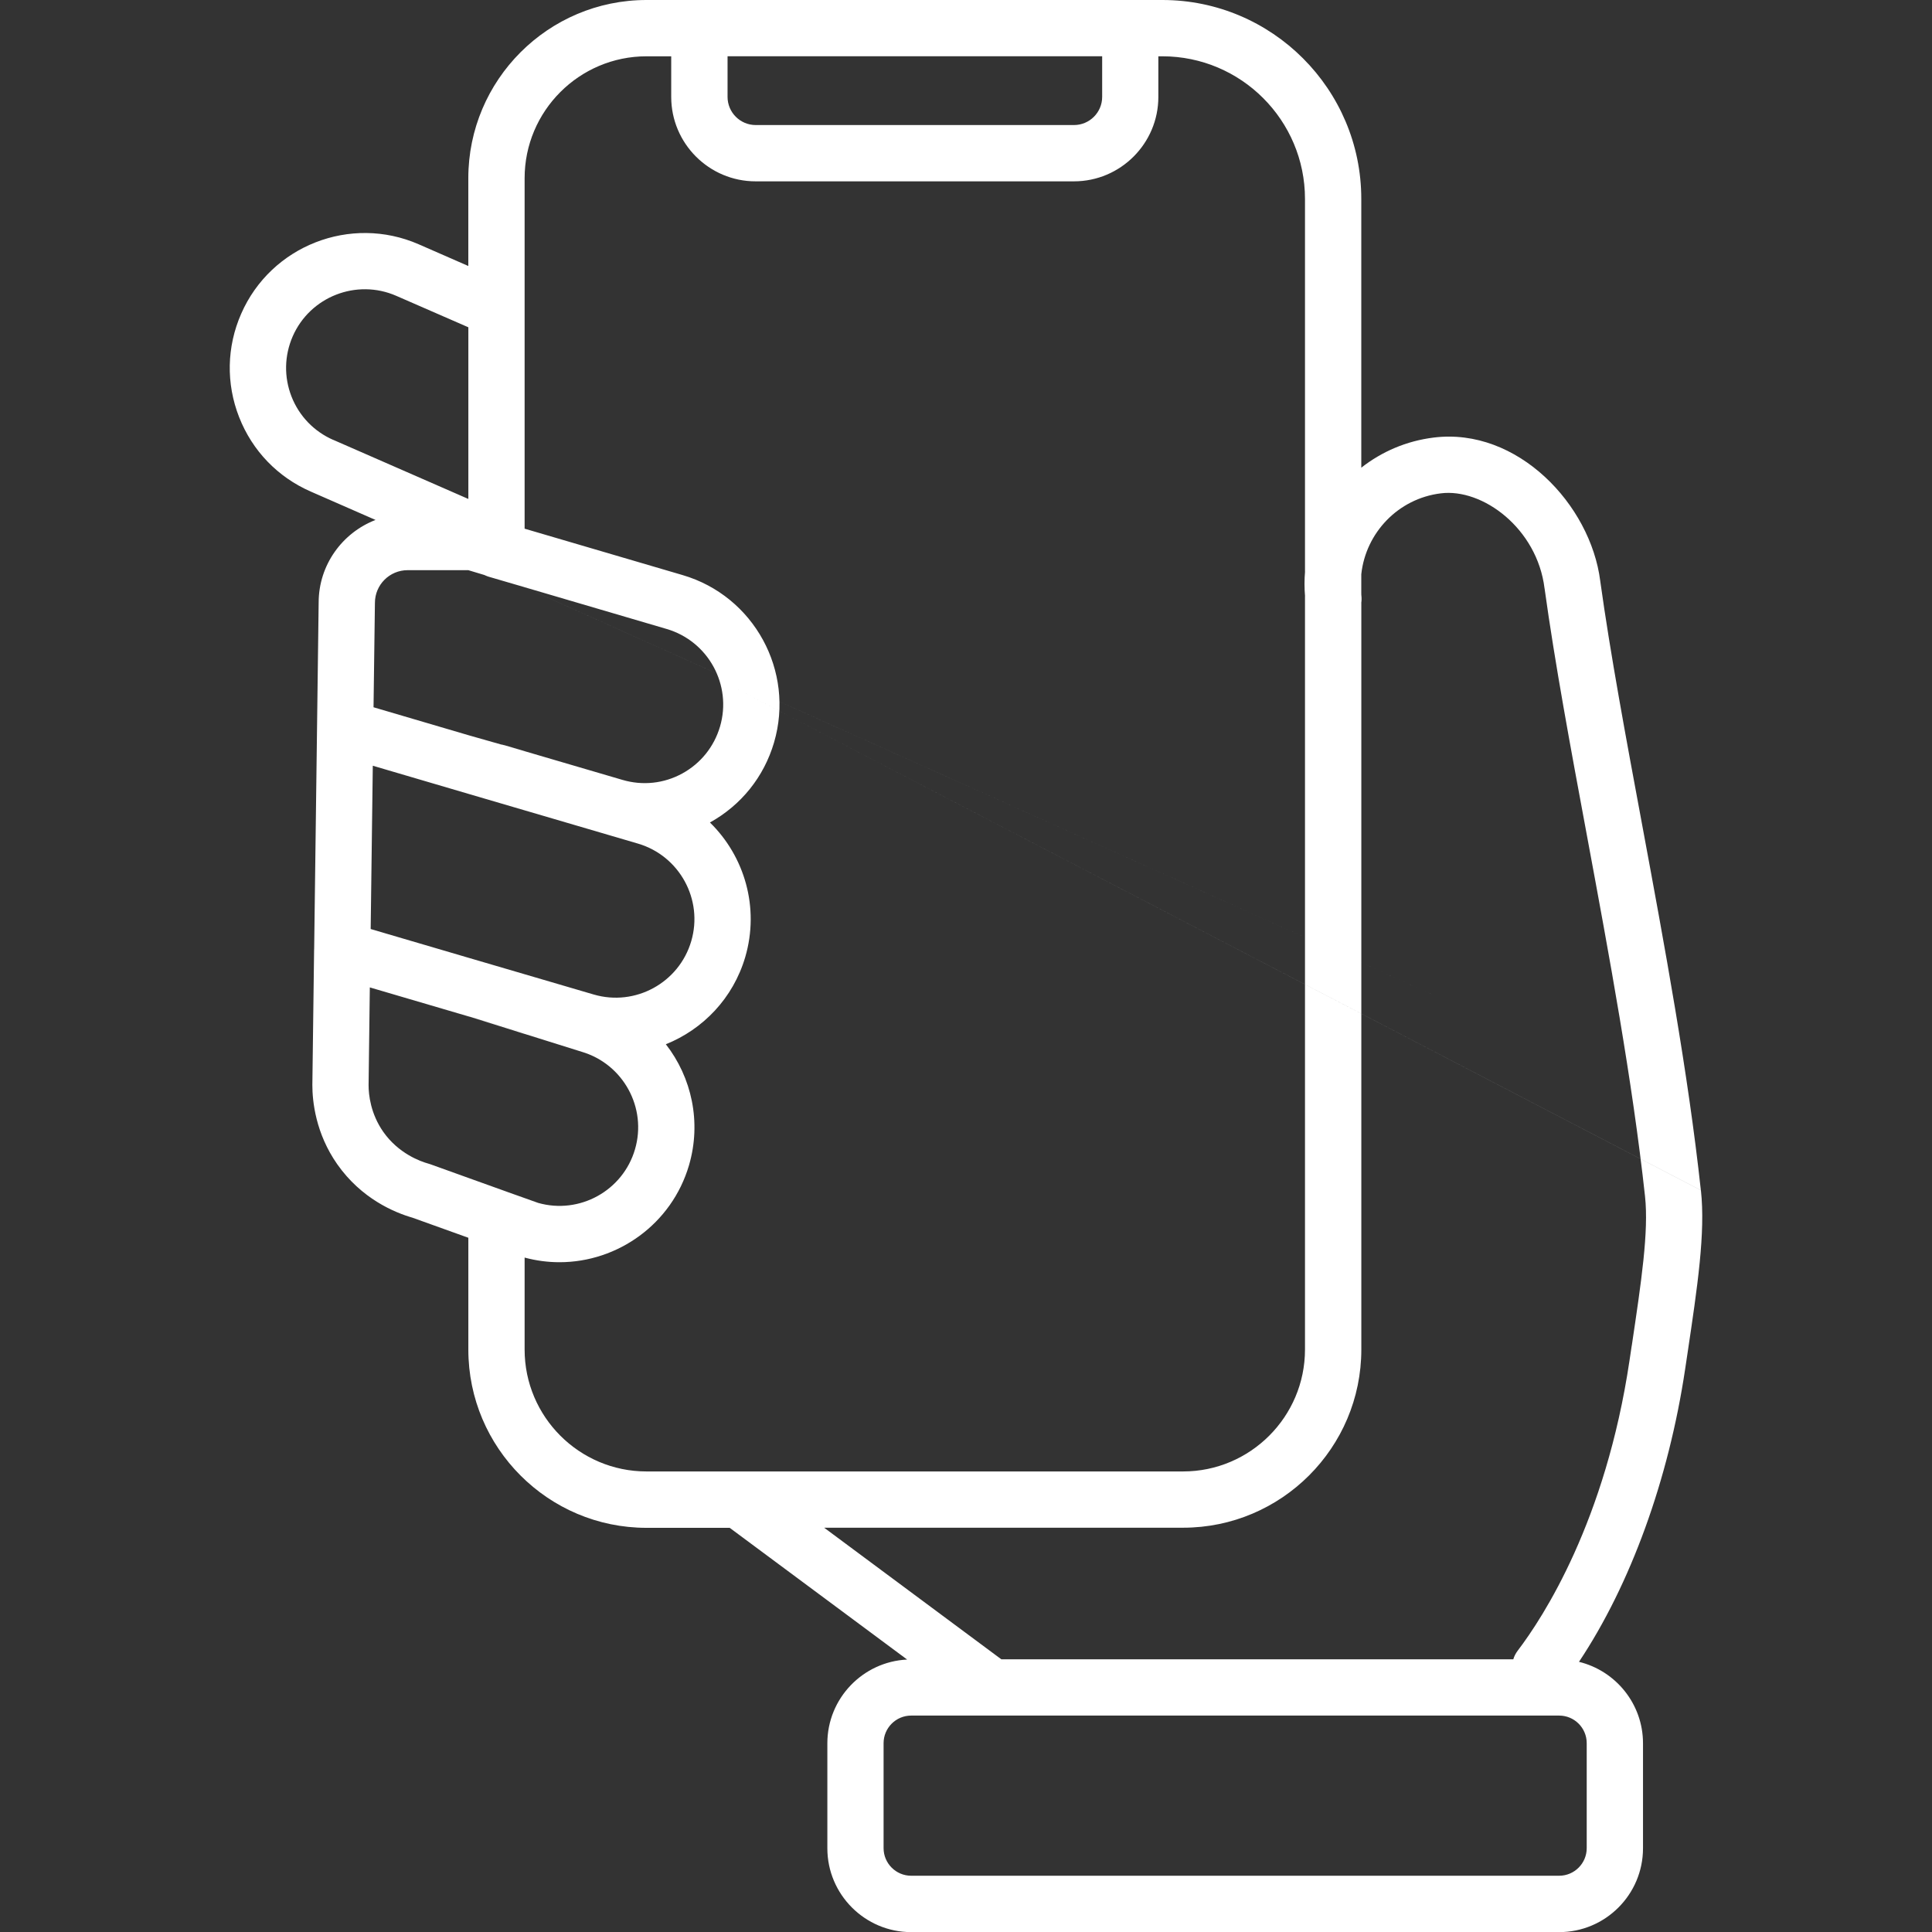
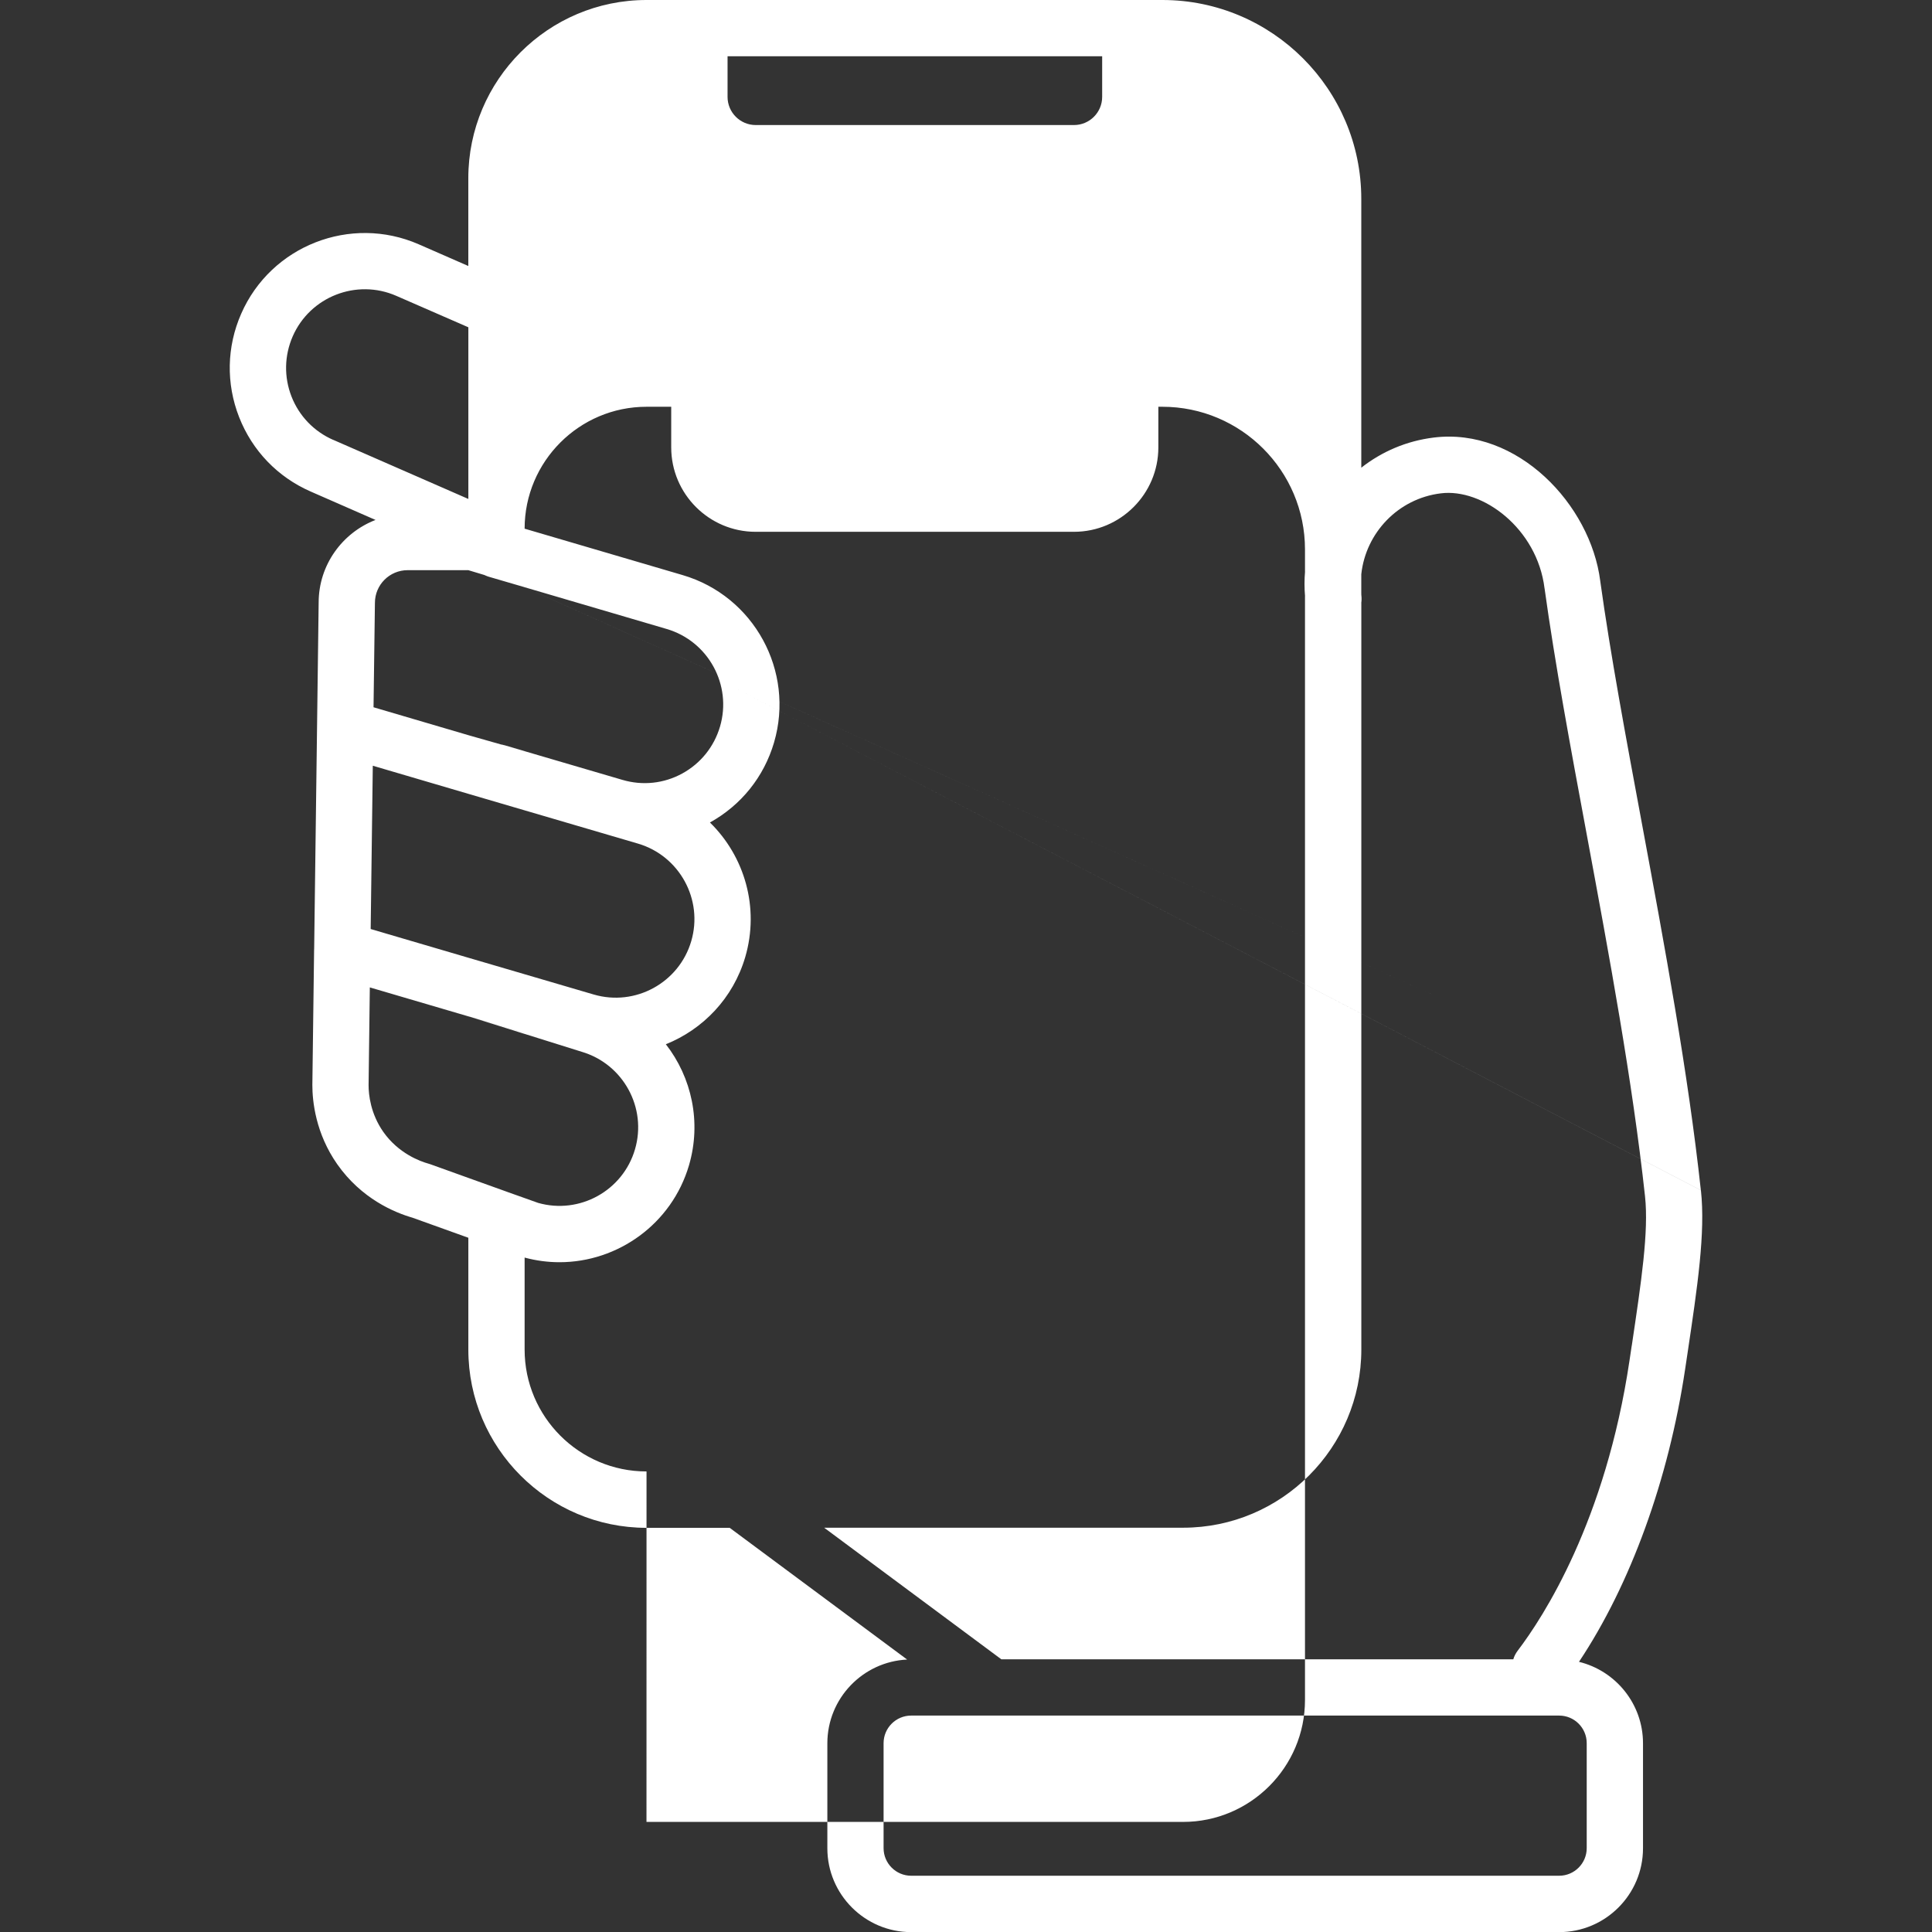
<svg xmlns="http://www.w3.org/2000/svg" id="Calque_1" viewBox="0 0 500 500">
  <rect x="0" y="0" width="500" height="500" fill="#333333" stroke="none" />
  <defs>
    <style>
      .cls-1 {
        fill: #FFFFFF;
      }
    </style>
  </defs>
-   <path class="cls-1" d="M126.85,264.68c.32.16.68.31,1.04.42l7.88,2.48v-.27l-8.92-2.62ZM130.52,192.86l-.58-.15h-.08s-.03-.02-.05-.02h-.03c-.16-.03-.34-.06-.5-.08l6.49,1.91v-.13l-5.24-1.54ZM125.44,148.85c.08.03.16.08.26.11.24.11.49.19.73.28l9.34,2.73-10.32-3.12ZM130.52,192.86l-.58-.15h-.08s-.03-.02-.05-.02h-.03c-.16-.03-.34-.06-.5-.08l6.49,1.91v-.13l-5.24-1.54ZM125.44,148.85c.08.03.16.08.26.11.24.11.49.19.73.28l9.34,2.73-10.32-3.12ZM130.52,192.86l-.58-.15h-.08s-.03-.02-.05-.02h-.03c-.16-.03-.34-.06-.5-.08l6.49,1.91v-.13l-5.24-1.54ZM126.85,264.68c.32.16.68.31,1.04.42l7.88,2.48v-.27l-8.92-2.62ZM125.44,148.85c.08.03.16.08.26.11.24.11.49.19.73.28l9.34,2.73-10.32-3.12ZM130.52,192.86l-.58-.15h-.08s-.03-.02-.05-.02h-.03c-.16-.03-.34-.06-.5-.08l6.49,1.91v-.13l-5.24-1.54ZM126.85,264.68c.32.16.68.31,1.04.42l7.88,2.48v-.27l-8.92-2.62ZM126.85,264.68c.32.16.68.31,1.04.42l7.88,2.48v-.27l-8.92-2.62ZM352.3,153.67v-5.15c-.19,1.68-.19,3.4,0,5.15ZM126.85,264.68c.32.16.68.31,1.04.42l7.88,2.48v-.27l-8.92-2.62ZM126.85,264.68c.32.16.68.31,1.04.42l7.88,2.48v-.27l-8.92-2.62ZM126.85,264.68c.32.16.68.31,1.04.42l7.88,2.48v-.27l-8.92-2.62ZM130.52,192.86l-.58-.15h-.08s-.03-.02-.05-.02h-.03c-.16-.03-.34-.06-.5-.08l6.49,1.91v-.13l-5.24-1.54ZM125.44,148.85c.08.03.16.08.26.11.24.11.49.19.73.28l9.34,2.73-10.32-3.12ZM126.85,264.68c.32.16.68.31,1.04.42l7.88,2.48v-.27l-8.92-2.62ZM130.52,192.86l-.58-.15h-.08s-.03-.02-.05-.02h-.03c-.16-.03-.34-.06-.5-.08l6.49,1.91v-.13l-5.24-1.54ZM135.77,267.57l-14.56-4.55,5.57,1.62s.06.03.08.03c.32.16.68.31,1.04.42l7.88,2.48ZM135.77,151.97l-9.34-2.73c-.24-.08-.49-.16-.73-.28-.1-.03-.18-.08-.26-.11l10.32,3.12ZM129.78,192.7c-.16-.03-.34-.06-.5-.08l-8.07-2.36,8.58,2.44ZM135.77,194.4l-5.91-1.68h.08l.58.15,5.24,1.54ZM337.74,147.82v6.59c-.19-2.22-.19-4.42,0-6.59ZM352.3,156.07v-2.39c0,.13.02.24.03.37.08.7.08,1.36-.03,2.02ZM390.08,266.08,135.77,151.97l-9.34-2.73c-.24-.08-.49-.16-.73-.28-.1-.03-.18-.08-.26-.11l10.32,3.12ZM135.77,194.4v.13l-6.49-1.91c.16.02.34.05.5.08h.03s.03,0,.05.02h.08l.58.15,5.24,1.54ZM135.77,267.3v.27l-7.88-2.48c-.36-.11-.71-.26-1.04-.42l8.92,2.62ZM183.22,174.41,440.18,308.03c-3.32-30.55-9.35-63.07-15.19-94.55-4.21-22.65-8.2-44.06-10.83-62.98v-.06s0-.06-.02-.1c-2.51-19.76-21.44-39.79-43.09-37.1-7.1.87-13.5,3.67-18.75,7.8V51.47c0-28.38-23.09-51.47-51.47-51.47h-133.51c-25.44,0-46.12,20.7-46.12,46.12v22.72l-12.82-5.61c-17.64-7.72-38.27.36-45.97,17.99-3.74,8.54-3.93,18.04-.53,26.72,3.4,8.69,9.98,15.53,18.53,19.27l16.78,7.35c-8.61,3.32-14.72,11.67-14.72,21.38l-.42,32.56-.74,56.86-.02.62-.45,34.82c0,4.22.84,12.51,6.44,20.5,6.26,8.92,14.77,12.48,19.48,13.84l14.45,5.19v28.95c0,25.42,20.68,46.12,46.12,46.12h21.52l45.92,34.09c-11.47.55-20.65,10.06-20.65,21.67v27.17c0,11.96,9.74,21.7,21.7,21.7h167.69c11.97,0,21.7-9.74,21.7-21.7v-27.17c0-10.19-7.07-18.77-16.57-21.08,13.32-19.98,23.2-47.15,27.48-75.78l.58-3.87c2.62-17.54,4.69-31.39,3.5-42.38ZM188.28,14.56h96.96v10.52c0,4.01-3.27,7.28-7.28,7.28h-82.39c-4.01,0-7.28-3.27-7.28-7.28v-10.52ZM86.25,113.85c-4.98-2.18-8.82-6.16-10.81-11.23-1.97-5.06-1.86-10.58.31-15.57,4.5-10.28,16.52-14.98,26.8-10.49l18.66,8.14v44.43l-34.95-15.29ZM97.03,156.02c0-4.68,3.8-8.46,8.46-8.46h15.71l4.19,1.26s.03.02.05.03l10.32,3.12,36.78,10.81c10.78,3.17,16.96,14.5,13.8,25.26-1.54,5.21-5,9.53-9.77,12.14s-10.28,3.19-15.49,1.65l-25.32-7.43v.13l-6.49-1.91-8.07-2.36-24.53-7.22.36-27.02ZM96.48,198.17l24.72,7.27,14.56,4.27,29.34,8.61c10.76,3.16,16.96,14.5,13.79,25.26-3.16,10.76-14.48,16.96-25.26,13.79l-17.86-5.24-14.56-4.27-25.28-7.43.55-42.25ZM131.54,308.56l-.26-.1-10.08-3.62-9.76-3.51c-.16-.06-.34-.11-.5-.16-2.23-.61-7.83-2.67-11.75-8.25-3.3-4.72-3.8-9.64-3.8-12.04l.32-25.34,25.49,7.49,5.57,1.62s.06.03.08.03l8.92,2.62v.27l14.77,4.63c10.76,3.17,16.96,14.5,13.79,25.26-3.14,10.71-14.35,16.89-25.06,13.85l-3.5-1.25-4.22-1.5ZM167.32,380.81c-17.41,0-31.55-14.16-31.55-31.55v-23.8c3.01.81,6.04,1.2,9.03,1.2,15.08,0,29.05-9.89,33.51-25.08,3.28-11.2.68-22.77-5.99-31.33,9.6-3.85,17.41-11.89,20.55-22.57,3.75-12.82-.19-26.08-9.14-34.82,8.09-4.48,13.98-11.81,16.59-20.7,5.42-18.48-5.19-37.91-23.66-43.33l-40.89-12.01V46.12c0-17.39,14.14-31.55,31.55-31.55h6.39v10.52c0,12.04,9.81,21.84,21.84,21.84h82.39c12.04,0,21.84-9.81,21.84-21.84v-10.52h1.04c20.36,0,36.91,16.55,36.91,36.91v297.78c0,17.39-14.16,31.55-31.55,31.55h-138.87ZM410.64,451.13v27.17c0,3.93-3.19,7.14-7.14,7.14h-167.69c-3.93,0-7.14-3.2-7.14-7.14v-27.17c0-3.93,3.2-7.14,7.14-7.14h167.69c3.95,0,7.14,3.2,7.14,7.14ZM422.29,348.25l-.58,3.88c-6.18,41.52-22.28,66.33-28.92,75.05-.53.7-.92,1.46-1.15,2.25h-132.49l-45.86-34.06h92.9c25.44,0,46.12-20.7,46.12-46.12v-195.58c-.19-1.75-.19-3.46,0-5.15,1.18-10.61,9.51-19.48,20.55-20.84,10.84-1.38,24.94,9.08,26.86,24.55,0,.03.02.06.02.1,2.67,19.3,6.68,40.92,10.94,63.82,5.79,31.2,11.78,63.45,15.05,93.45.99,9.13-.97,22.15-3.43,38.66Z" />
+   <path class="cls-1" d="M126.85,264.68c.32.16.68.31,1.04.42l7.88,2.48v-.27l-8.92-2.62ZM130.52,192.86l-.58-.15h-.08s-.03-.02-.05-.02h-.03c-.16-.03-.34-.06-.5-.08l6.49,1.91v-.13l-5.24-1.54ZM125.44,148.85c.08.03.16.08.26.11.24.11.49.19.73.28l9.34,2.73-10.32-3.12ZM130.52,192.86l-.58-.15h-.08s-.03-.02-.05-.02h-.03c-.16-.03-.34-.06-.5-.08l6.49,1.91v-.13l-5.24-1.54ZM125.44,148.85c.08.03.16.08.26.11.24.11.49.19.73.28l9.34,2.73-10.32-3.12ZM130.52,192.86l-.58-.15h-.08s-.03-.02-.05-.02h-.03c-.16-.03-.34-.06-.5-.08l6.49,1.91v-.13l-5.24-1.54ZM126.85,264.68c.32.16.68.31,1.04.42l7.88,2.48v-.27l-8.92-2.62ZM125.44,148.85c.08.03.16.08.26.11.24.11.49.19.73.28l9.34,2.73-10.32-3.12ZM130.52,192.86l-.58-.15h-.08s-.03-.02-.05-.02h-.03c-.16-.03-.34-.06-.5-.08l6.49,1.91v-.13l-5.24-1.54ZM126.85,264.68c.32.16.68.31,1.04.42l7.88,2.48v-.27l-8.92-2.62ZM126.85,264.68c.32.16.68.31,1.04.42l7.88,2.48v-.27l-8.92-2.62ZM352.3,153.67v-5.15c-.19,1.68-.19,3.4,0,5.15ZM126.85,264.68c.32.16.68.31,1.04.42l7.88,2.48v-.27l-8.92-2.62ZM126.85,264.68c.32.16.68.31,1.04.42l7.88,2.48v-.27l-8.92-2.62ZM126.85,264.68c.32.16.68.31,1.04.42l7.88,2.48v-.27l-8.92-2.62ZM130.52,192.86l-.58-.15h-.08s-.03-.02-.05-.02h-.03c-.16-.03-.34-.06-.5-.08l6.49,1.91v-.13l-5.24-1.54ZM125.44,148.85c.08.03.16.08.26.11.24.11.49.19.73.28l9.34,2.73-10.32-3.12ZM126.85,264.68c.32.16.68.31,1.04.42l7.88,2.48v-.27l-8.92-2.62ZM130.52,192.86l-.58-.15h-.08s-.03-.02-.05-.02h-.03c-.16-.03-.34-.06-.5-.08l6.49,1.91v-.13l-5.24-1.54ZM135.77,267.57l-14.56-4.55,5.57,1.62s.06.03.08.03c.32.16.68.31,1.04.42l7.88,2.48ZM135.77,151.97l-9.34-2.73c-.24-.08-.49-.16-.73-.28-.1-.03-.18-.08-.26-.11l10.32,3.12ZM129.78,192.7c-.16-.03-.34-.06-.5-.08l-8.07-2.36,8.58,2.44ZM135.77,194.4l-5.91-1.68h.08l.58.15,5.24,1.54ZM337.74,147.82v6.59c-.19-2.22-.19-4.42,0-6.59ZM352.3,156.07v-2.39c0,.13.02.24.03.37.08.7.08,1.36-.03,2.02ZM390.08,266.08,135.77,151.97l-9.34-2.73c-.24-.08-.49-.16-.73-.28-.1-.03-.18-.08-.26-.11l10.32,3.12ZM135.77,194.4v.13l-6.49-1.91c.16.02.34.05.5.08h.03s.03,0,.05.02h.08l.58.15,5.24,1.54ZM135.77,267.3v.27l-7.88-2.48c-.36-.11-.71-.26-1.04-.42l8.92,2.62ZM183.22,174.41,440.18,308.03c-3.32-30.55-9.35-63.07-15.19-94.55-4.21-22.65-8.2-44.06-10.83-62.98v-.06s0-.06-.02-.1c-2.51-19.76-21.44-39.79-43.09-37.1-7.1.87-13.5,3.67-18.75,7.8V51.47c0-28.38-23.09-51.47-51.47-51.47h-133.51c-25.44,0-46.12,20.7-46.12,46.12v22.72l-12.82-5.61c-17.64-7.72-38.27.36-45.97,17.99-3.74,8.54-3.93,18.04-.53,26.72,3.4,8.69,9.98,15.53,18.53,19.27l16.78,7.35c-8.61,3.32-14.72,11.67-14.72,21.38l-.42,32.56-.74,56.86-.02.62-.45,34.82c0,4.22.84,12.51,6.44,20.5,6.26,8.92,14.77,12.48,19.48,13.84l14.45,5.19v28.95c0,25.42,20.68,46.12,46.12,46.12h21.52l45.92,34.09c-11.47.55-20.65,10.06-20.65,21.67v27.17c0,11.96,9.74,21.7,21.7,21.7h167.69c11.97,0,21.7-9.74,21.7-21.7v-27.17c0-10.19-7.07-18.77-16.57-21.08,13.32-19.98,23.2-47.15,27.48-75.78l.58-3.87c2.62-17.54,4.69-31.39,3.5-42.38ZM188.28,14.56h96.96v10.52c0,4.01-3.27,7.28-7.28,7.28h-82.39c-4.01,0-7.28-3.27-7.28-7.28v-10.52ZM86.25,113.85c-4.98-2.18-8.82-6.16-10.81-11.23-1.97-5.06-1.86-10.58.31-15.57,4.5-10.28,16.52-14.98,26.8-10.49l18.66,8.14v44.43l-34.95-15.29ZM97.03,156.02c0-4.68,3.8-8.46,8.46-8.46h15.71l4.19,1.26s.03.02.05.03l10.32,3.12,36.78,10.81c10.78,3.17,16.96,14.5,13.8,25.26-1.54,5.21-5,9.53-9.77,12.14s-10.28,3.19-15.49,1.65l-25.32-7.43v.13l-6.49-1.91-8.07-2.36-24.53-7.22.36-27.02ZM96.48,198.17l24.72,7.27,14.56,4.27,29.34,8.61c10.76,3.16,16.96,14.5,13.79,25.26-3.16,10.76-14.48,16.96-25.26,13.79l-17.86-5.24-14.56-4.27-25.28-7.43.55-42.25ZM131.54,308.56l-.26-.1-10.08-3.62-9.76-3.51c-.16-.06-.34-.11-.5-.16-2.23-.61-7.83-2.67-11.75-8.25-3.3-4.72-3.8-9.64-3.8-12.04l.32-25.34,25.49,7.49,5.57,1.62s.06.03.08.03l8.92,2.62v.27l14.77,4.63c10.76,3.17,16.96,14.5,13.79,25.26-3.14,10.71-14.35,16.89-25.06,13.85l-3.5-1.25-4.22-1.5ZM167.32,380.81c-17.41,0-31.55-14.16-31.55-31.55v-23.8c3.01.81,6.04,1.2,9.03,1.2,15.08,0,29.05-9.89,33.51-25.08,3.28-11.2.68-22.77-5.99-31.33,9.6-3.85,17.41-11.89,20.55-22.57,3.75-12.82-.19-26.08-9.14-34.82,8.09-4.48,13.98-11.81,16.59-20.7,5.42-18.48-5.19-37.91-23.66-43.33l-40.89-12.01c0-17.39,14.14-31.55,31.55-31.55h6.39v10.52c0,12.04,9.81,21.84,21.84,21.84h82.39c12.04,0,21.84-9.81,21.84-21.84v-10.52h1.04c20.36,0,36.91,16.55,36.91,36.91v297.78c0,17.39-14.16,31.55-31.55,31.55h-138.87ZM410.64,451.13v27.17c0,3.93-3.19,7.14-7.14,7.14h-167.69c-3.93,0-7.14-3.2-7.14-7.14v-27.17c0-3.93,3.2-7.14,7.14-7.14h167.69c3.95,0,7.14,3.2,7.14,7.14ZM422.29,348.25l-.58,3.88c-6.18,41.52-22.28,66.33-28.92,75.05-.53.7-.92,1.46-1.15,2.25h-132.49l-45.86-34.06h92.9c25.44,0,46.12-20.7,46.12-46.12v-195.58c-.19-1.75-.19-3.46,0-5.15,1.18-10.61,9.51-19.48,20.55-20.84,10.84-1.38,24.94,9.08,26.86,24.55,0,.03.02.06.02.1,2.67,19.3,6.68,40.92,10.94,63.82,5.79,31.2,11.78,63.45,15.05,93.45.99,9.13-.97,22.15-3.43,38.66Z" />
</svg>